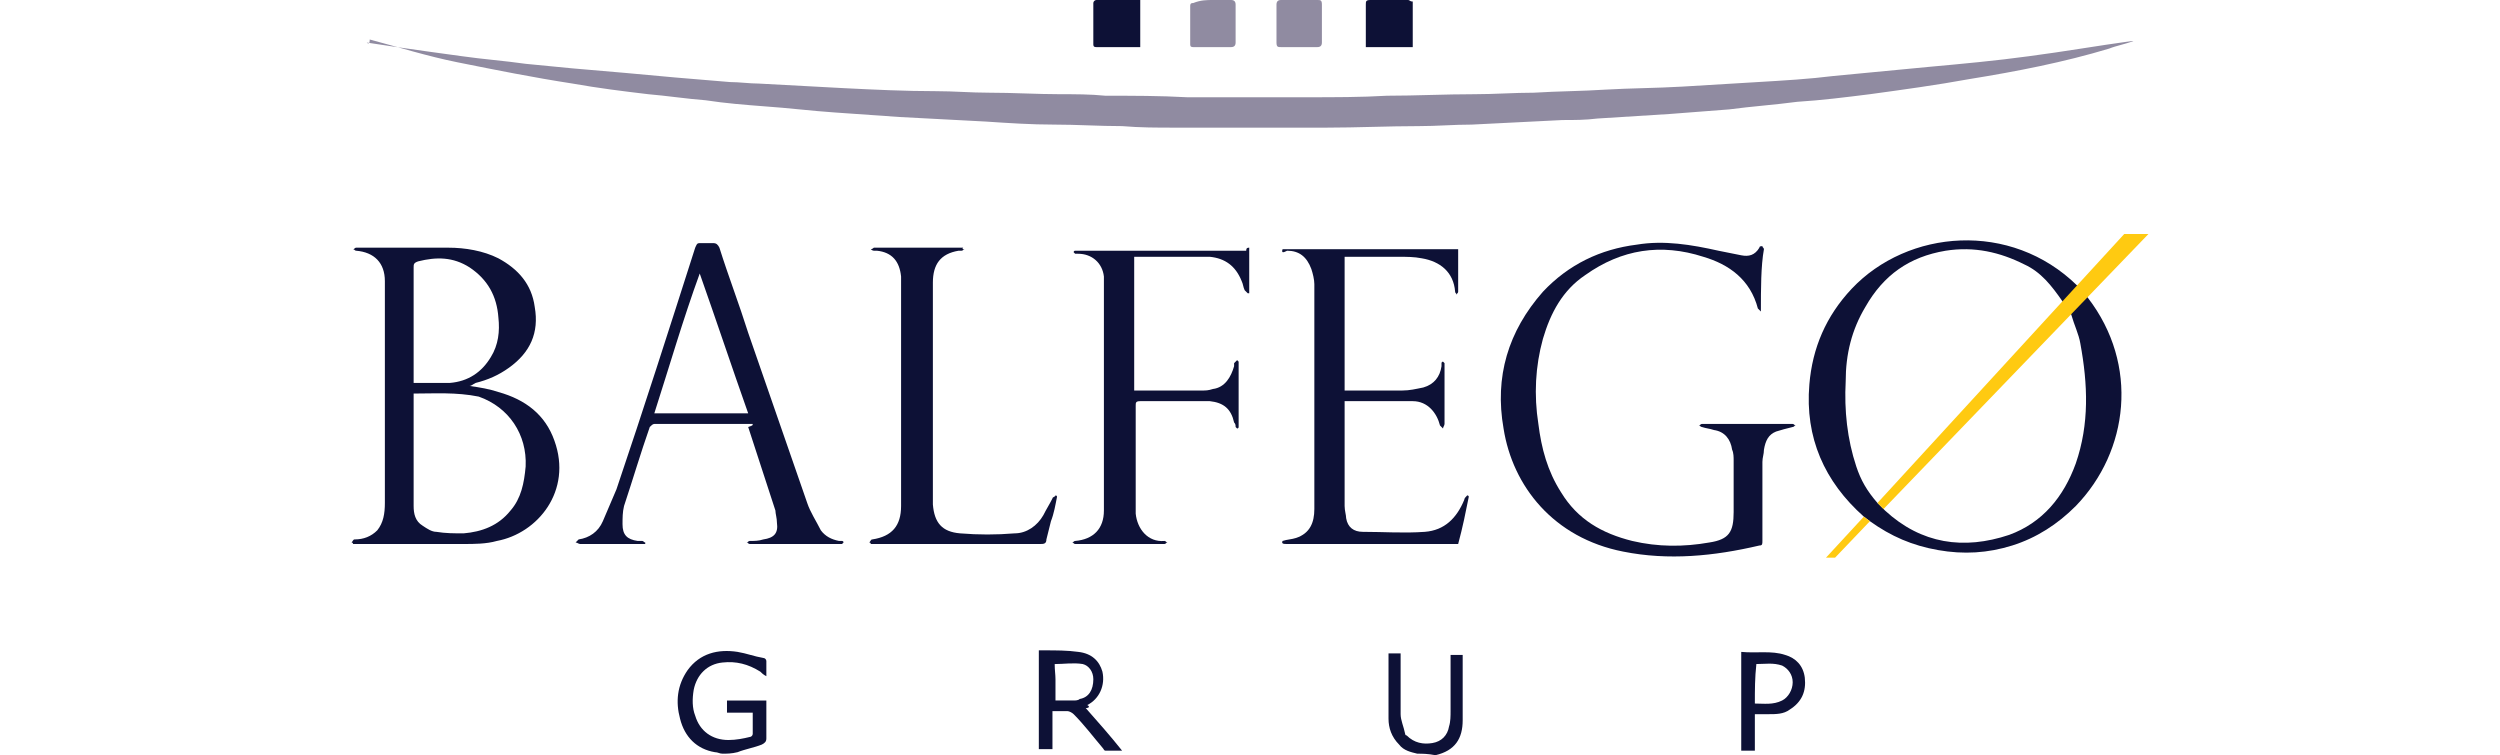
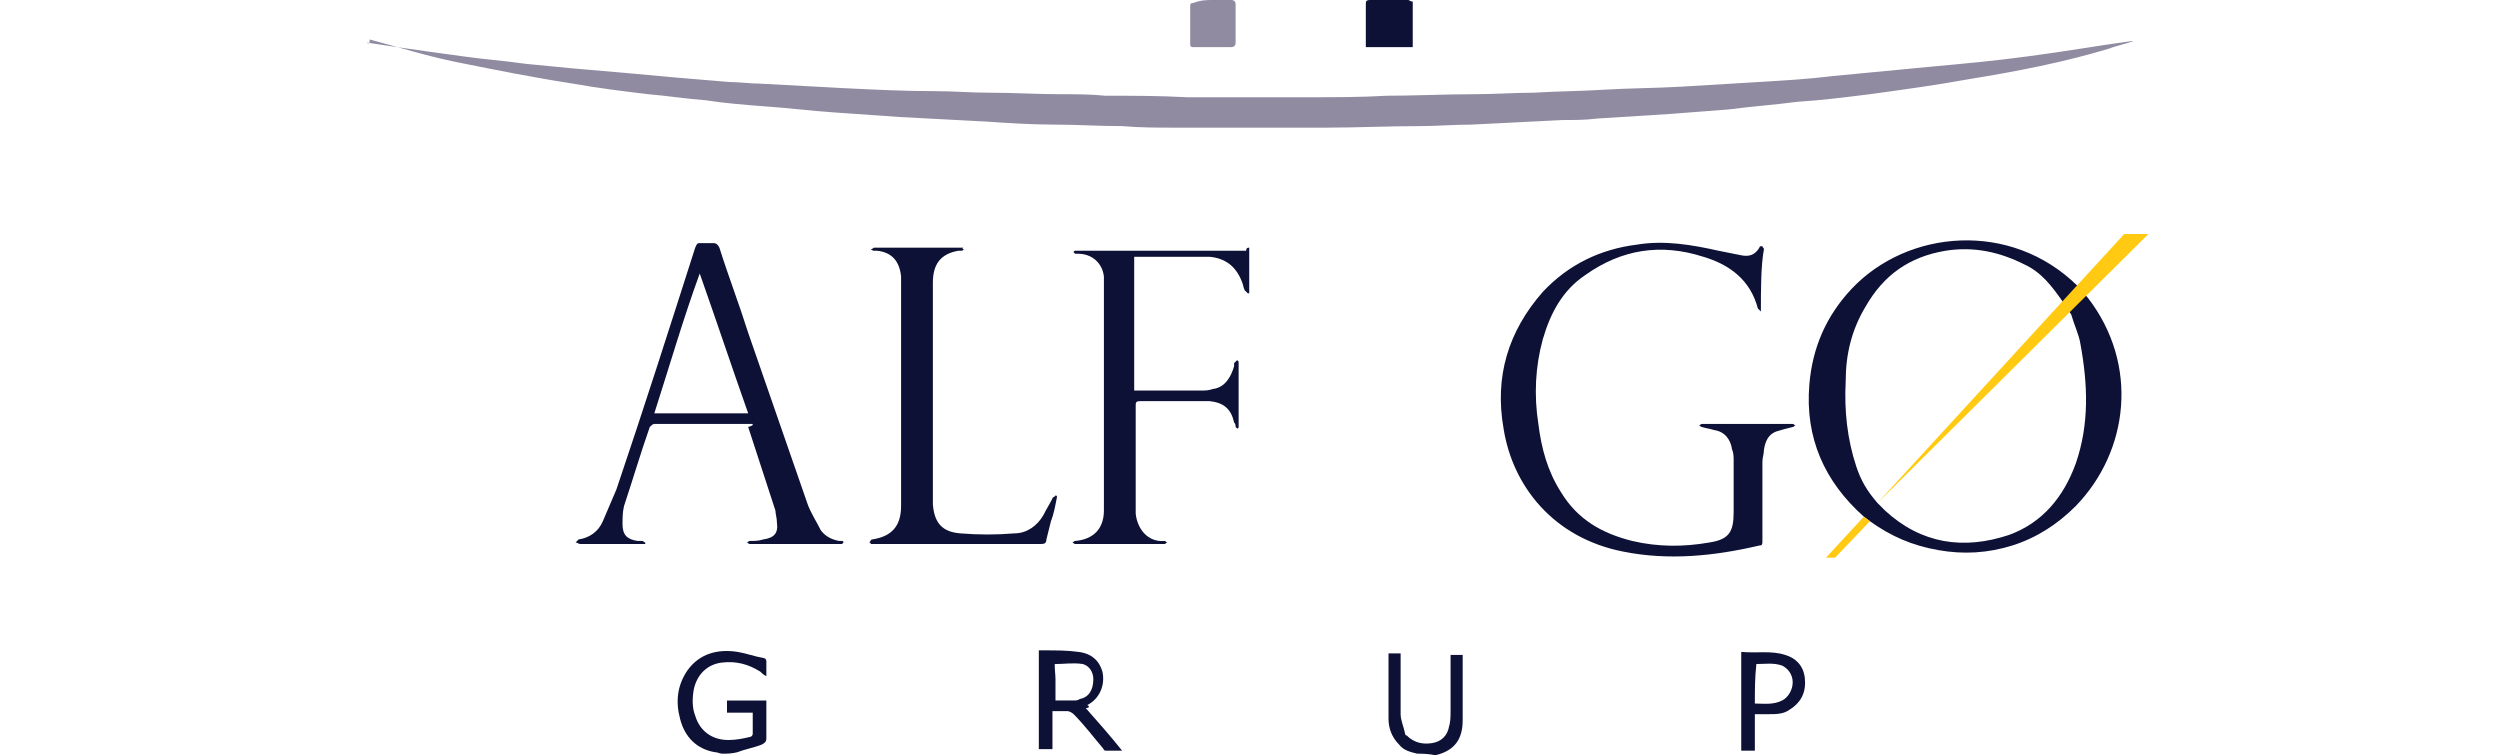
<svg xmlns="http://www.w3.org/2000/svg" width="192" height="58" viewBox="0 0 192 58" fill="none">
  <path d="M143.144 39.678C140.121 36.994 138.61 33.61 138.959 29.525C139.191 26.724 140.237 24.274 142.214 22.173C146.515 17.622 154.421 16.922 159.536 21.94L160.35 22.873C164.303 28.008 163.489 34.66 159.42 38.861C158.025 40.262 156.397 41.312 154.537 41.895C152.677 42.479 150.817 42.596 148.841 42.246C146.864 41.896 145.237 41.195 143.609 40.028L143.144 39.678ZM144.655 39.095C144.771 39.211 144.771 39.211 144.771 39.211C147.562 41.779 150.817 42.246 154.305 41.079C156.862 40.145 158.49 38.161 159.42 35.594C160.467 32.559 160.35 29.525 159.769 26.374C159.653 25.674 159.304 24.974 159.071 24.157L158.374 23.107C157.56 21.94 156.746 20.89 155.467 20.306C153.607 19.372 151.631 18.906 149.422 19.256C146.632 19.723 144.655 21.123 143.26 23.574C142.214 25.324 141.749 27.191 141.749 29.292C141.632 31.509 141.865 33.727 142.563 35.827C142.911 36.877 143.376 37.694 144.19 38.628L144.655 39.095Z" fill="#0D1136" />
  <path d="M55.485 57.883C55.252 57.883 55.136 57.767 54.903 57.767C53.508 57.533 52.578 56.6 52.229 55.199C51.881 53.916 51.997 52.632 52.811 51.465C53.741 50.181 55.136 49.831 56.647 50.065C57.345 50.181 57.926 50.415 58.624 50.531C58.74 50.531 58.856 50.648 58.856 50.765C58.856 51.115 58.856 51.465 58.856 51.932C58.624 51.815 58.507 51.698 58.391 51.582C57.461 50.998 56.531 50.765 55.485 50.881C54.322 50.998 53.508 51.815 53.276 52.982C53.159 53.682 53.159 54.382 53.392 54.966C53.741 56.133 54.671 56.833 55.95 56.833C56.531 56.833 57.112 56.716 57.577 56.6C57.694 56.6 57.81 56.483 57.81 56.366C57.81 55.783 57.81 55.316 57.81 54.733C57.112 54.733 56.531 54.733 55.833 54.733C55.833 54.382 55.833 54.149 55.833 53.799C55.95 53.799 56.066 53.799 56.298 53.799C57.112 53.799 58.042 53.799 58.856 53.799C58.856 54.266 58.856 54.616 58.856 55.083C58.856 55.666 58.856 56.25 58.856 56.716C58.856 56.95 58.74 57.066 58.507 57.183C57.926 57.417 57.228 57.533 56.647 57.767C56.182 57.883 55.833 57.883 55.485 57.883Z" fill="#0D1136" />
  <path d="M108.847 57.883C108.382 57.767 107.8 57.65 107.452 57.183C106.87 56.6 106.638 55.9 106.638 55.199C106.638 53.566 106.638 51.932 106.638 50.298V50.181C106.986 50.181 107.219 50.181 107.568 50.181C107.568 50.298 107.568 50.415 107.568 50.648C107.568 52.048 107.568 53.449 107.568 54.849C107.568 55.316 107.8 55.783 107.917 56.366C107.917 56.483 108.033 56.483 108.033 56.483C108.614 57.066 109.312 57.183 110.009 57.066C110.707 56.95 111.172 56.483 111.288 55.783C111.404 55.433 111.404 54.966 111.404 54.616C111.404 53.332 111.404 52.048 111.404 50.765C111.404 50.648 111.404 50.531 111.404 50.298C111.753 50.298 111.986 50.298 112.334 50.298V50.415C112.334 52.048 112.334 53.682 112.334 55.316C112.334 56.716 111.753 57.65 110.242 58C109.66 57.883 109.195 57.883 108.847 57.883Z" fill="#0D1136" />
  <path d="M28.162 3.268C28.976 3.384 29.674 3.501 30.487 3.618C32.115 3.851 33.743 4.084 35.486 4.318C37.114 4.551 38.742 4.668 40.369 4.901C41.532 5.018 42.811 5.135 43.973 5.251C45.368 5.368 46.647 5.485 48.042 5.602C49.321 5.718 50.6 5.835 51.879 5.952C53.274 6.068 54.669 6.185 56.064 6.302C56.762 6.302 57.576 6.418 58.273 6.418C60.482 6.535 62.691 6.652 64.784 6.769C67.109 6.885 69.55 7.002 71.876 7.002C73.271 7.002 74.55 7.119 75.945 7.119C77.805 7.119 79.665 7.235 81.409 7.235C82.572 7.235 83.734 7.235 84.897 7.352C86.989 7.352 89.082 7.352 91.175 7.469C94.198 7.469 97.337 7.469 100.359 7.469C102.452 7.469 104.545 7.469 106.521 7.352C108.73 7.352 110.939 7.235 113.264 7.235C114.775 7.235 116.287 7.119 117.798 7.119C119.658 7.002 121.518 7.002 123.262 6.885C125.239 6.769 127.215 6.769 129.192 6.652C131.168 6.535 133.028 6.418 135.005 6.302C136.981 6.185 138.957 6.068 140.818 5.835C143.259 5.602 145.7 5.368 148.142 5.135C150.7 4.901 153.257 4.668 155.815 4.318C158.489 3.968 161.163 3.501 163.721 3.151C163.721 3.151 163.721 3.151 163.837 3.151C163.256 3.384 162.558 3.501 161.977 3.734C158.489 4.785 154.885 5.485 151.281 6.068C148.723 6.535 146.165 6.885 143.608 7.235C141.748 7.469 139.887 7.702 138.027 7.819C136.283 8.052 134.54 8.169 132.796 8.402C131.284 8.519 129.773 8.636 128.262 8.752C126.401 8.869 124.541 8.986 122.681 9.103C121.751 9.219 120.937 9.219 120.007 9.219C117.682 9.336 115.357 9.453 113.032 9.569C111.636 9.569 110.358 9.686 108.962 9.686C106.637 9.686 104.196 9.803 101.871 9.803C98.034 9.803 94.081 9.803 90.245 9.803C88.85 9.803 87.571 9.803 86.176 9.686C84.432 9.686 82.688 9.569 80.944 9.569C79.2 9.569 77.456 9.453 75.712 9.336C73.503 9.219 71.294 9.103 69.085 8.986C67.458 8.869 65.83 8.752 64.086 8.636C62.342 8.519 60.482 8.286 58.738 8.169C57.227 8.052 55.716 7.936 54.204 7.702C52.693 7.585 51.181 7.352 49.786 7.235C47.81 7.002 45.95 6.769 43.973 6.418C40.951 5.952 38.044 5.368 35.138 4.785C32.812 4.318 30.604 3.618 28.395 3.034C28.395 3.384 28.278 3.384 28.162 3.268Z" fill="#908BA1" />
-   <path d="M36.068 29.642C36.882 29.758 37.58 29.875 38.277 30.108C40.37 30.692 41.881 31.859 42.579 33.843C43.974 37.694 41.3 40.962 38.161 41.545C37.347 41.779 36.417 41.779 35.603 41.779C32.929 41.779 30.139 41.779 27.465 41.779C27.349 41.779 27.233 41.779 27.116 41.779C27.116 41.779 27.116 41.662 27 41.662C27.116 41.545 27.116 41.428 27.233 41.428C27.93 41.428 28.511 41.195 28.976 40.728C29.442 40.145 29.558 39.444 29.558 38.628C29.558 38.161 29.558 37.577 29.558 37.111C29.558 33.376 29.558 29.642 29.558 26.024C29.558 24.507 29.558 23.107 29.558 21.589C29.558 20.189 28.744 19.372 27.349 19.255C27.233 19.255 27.233 19.139 27.116 19.139C27.233 19.139 27.233 19.022 27.349 19.022H27.465C29.79 19.022 32.115 19.022 34.441 19.022C35.719 19.022 37.115 19.255 38.277 19.839C39.788 20.656 40.835 21.823 41.067 23.573C41.416 25.557 40.719 27.074 39.091 28.241C38.277 28.825 37.463 29.175 36.533 29.408C36.301 29.525 36.184 29.642 36.068 29.642ZM31.767 30.225C31.767 30.342 31.767 30.459 31.767 30.575C31.767 32.676 31.767 34.893 31.767 36.994C31.767 37.577 31.767 38.278 31.767 38.861C31.767 39.444 31.883 40.028 32.464 40.378C32.813 40.611 33.162 40.845 33.511 40.845C34.208 40.962 34.906 40.962 35.603 40.962C36.998 40.845 38.277 40.378 39.207 39.211C40.021 38.278 40.254 37.111 40.37 35.827C40.486 33.376 39.091 31.276 36.766 30.459C35.022 30.108 33.394 30.225 31.767 30.225ZM31.767 29.408C32.697 29.408 33.627 29.408 34.557 29.408C35.952 29.292 36.998 28.591 37.696 27.424C38.277 26.491 38.393 25.441 38.277 24.39C38.161 22.756 37.463 21.473 36.068 20.539C34.789 19.722 33.511 19.722 32.115 20.072C31.767 20.189 31.767 20.306 31.767 20.539C31.767 23.34 31.767 26.257 31.767 29.058C31.767 29.175 31.767 29.292 31.767 29.408Z" fill="#0D1136" />
  <path d="M135.237 23.924C135.121 23.807 135.121 23.807 135.004 23.69C134.423 21.473 132.796 20.306 130.819 19.722C127.564 18.672 124.541 19.139 121.751 21.123C120.007 22.29 119.077 24.04 118.496 26.024C117.914 28.125 117.798 30.342 118.147 32.559C118.379 34.426 118.844 36.177 119.891 37.811C121.17 39.911 123.03 40.962 125.355 41.545C127.331 42.012 129.308 42.012 131.284 41.662C132.796 41.429 133.144 40.845 133.144 39.328C133.144 38.044 133.144 36.644 133.144 35.36C133.144 35.127 133.144 34.777 133.028 34.543C132.912 33.726 132.447 33.143 131.633 33.026C131.284 32.909 131.052 32.909 130.703 32.793C130.587 32.793 130.587 32.676 130.47 32.676C130.587 32.676 130.587 32.559 130.703 32.559C130.819 32.559 130.819 32.559 130.935 32.559C133.144 32.559 135.237 32.559 137.446 32.559C137.562 32.559 137.562 32.559 137.678 32.559C137.795 32.559 137.795 32.676 137.911 32.676C137.795 32.676 137.795 32.793 137.678 32.793C137.213 32.909 136.748 33.026 136.4 33.143C135.818 33.376 135.586 33.843 135.47 34.543C135.47 34.893 135.353 35.127 135.353 35.477C135.353 37.461 135.353 39.445 135.353 41.545C135.353 41.779 135.353 41.895 135.121 41.895C131.633 42.712 128.145 43.062 124.657 42.362C119.309 41.312 116.17 37.344 115.473 32.909C114.775 28.942 115.822 25.441 118.496 22.406C120.472 20.306 122.914 19.139 125.704 18.789C127.796 18.439 129.889 18.789 131.982 19.256C132.563 19.372 133.144 19.489 133.726 19.606C134.307 19.722 134.772 19.606 135.121 19.022C135.121 18.905 135.237 18.905 135.353 18.905C135.353 19.022 135.47 19.022 135.47 19.139C135.237 20.422 135.237 22.173 135.237 23.924C135.237 23.807 135.237 23.807 135.237 23.924Z" fill="#0D1136" />
  <path d="M57.808 32.559C55.948 32.559 54.088 32.559 52.344 32.559C51.647 32.559 50.949 32.559 50.252 32.559C50.135 32.559 50.019 32.676 49.903 32.793C49.205 34.776 48.624 36.76 47.926 38.861C47.81 39.328 47.81 39.795 47.81 40.261C47.81 41.078 48.159 41.428 48.973 41.545C49.089 41.545 49.205 41.545 49.322 41.545C49.438 41.545 49.438 41.662 49.554 41.662V41.779C49.438 41.779 49.438 41.779 49.322 41.779C47.694 41.779 46.182 41.779 44.555 41.779C44.439 41.779 44.322 41.662 44.206 41.662C44.322 41.545 44.439 41.428 44.439 41.428C45.252 41.312 45.95 40.845 46.299 40.028C46.648 39.211 46.996 38.394 47.345 37.577C49.438 31.392 51.414 25.207 53.391 19.022C53.507 18.789 53.507 18.672 53.739 18.672C54.088 18.672 54.437 18.672 54.786 18.672C55.018 18.672 55.134 18.789 55.251 19.022C55.948 21.239 56.762 23.34 57.46 25.557C58.971 29.875 60.482 34.31 61.994 38.628C62.226 39.328 62.691 40.028 63.04 40.728C63.389 41.195 63.854 41.428 64.435 41.545C64.552 41.545 64.668 41.545 64.668 41.545C64.784 41.545 64.784 41.662 64.784 41.662L64.668 41.779C64.319 41.779 64.086 41.779 63.738 41.779C61.761 41.779 59.785 41.779 57.692 41.779H57.576C57.46 41.779 57.46 41.662 57.343 41.662C57.46 41.662 57.46 41.545 57.576 41.545C57.925 41.545 58.273 41.545 58.622 41.428C59.436 41.312 59.785 40.962 59.669 40.145C59.669 39.795 59.552 39.444 59.552 39.211C58.855 37.111 58.157 34.893 57.46 32.793C57.808 32.676 57.808 32.676 57.808 32.559ZM53.739 21.006C52.461 24.507 51.414 28.125 50.252 31.742C52.693 31.742 55.018 31.742 57.46 31.742C56.181 28.125 55.018 24.624 53.739 21.006Z" fill="#0D1136" />
-   <path d="M98.501 19.139C103.035 19.139 107.453 19.139 111.987 19.139C111.987 19.255 111.987 19.255 111.987 19.255C111.987 20.306 111.987 21.356 111.987 22.406C111.987 22.523 111.87 22.523 111.87 22.64C111.87 22.523 111.754 22.523 111.754 22.406C111.638 20.889 110.592 20.072 109.197 19.839C108.615 19.722 108.034 19.722 107.453 19.722C106.174 19.722 104.895 19.722 103.616 19.722C103.5 19.722 103.384 19.722 103.267 19.722C103.267 23.107 103.267 26.491 103.267 29.992C103.384 29.992 103.5 29.992 103.616 29.992C105.011 29.992 106.29 29.992 107.685 29.992C108.266 29.992 108.731 29.875 109.313 29.758C110.127 29.525 110.592 28.942 110.708 28.125C110.708 28.008 110.708 28.008 110.708 27.891C110.708 27.774 110.824 27.774 110.824 27.774L110.94 27.891V28.008C110.94 29.525 110.94 31.042 110.94 32.559C110.94 32.676 110.824 32.793 110.824 32.909C110.708 32.793 110.708 32.793 110.592 32.676C110.359 31.742 109.662 30.809 108.499 30.809C106.755 30.809 105.011 30.809 103.267 30.809C103.267 30.925 103.267 31.042 103.267 31.159C103.267 33.726 103.267 36.294 103.267 38.861C103.267 39.211 103.384 39.561 103.384 39.795C103.5 40.495 103.965 40.845 104.662 40.845C106.29 40.845 107.801 40.962 109.429 40.845C110.94 40.728 111.87 39.795 112.452 38.394C112.452 38.278 112.568 38.161 112.684 38.044C112.684 38.044 112.801 38.044 112.801 38.161C112.568 39.328 112.336 40.495 111.987 41.779C111.87 41.779 111.754 41.779 111.638 41.779C107.336 41.779 103.035 41.779 98.849 41.779C98.617 41.779 98.384 41.779 98.501 41.545C98.849 41.428 99.198 41.428 99.547 41.312C100.593 40.962 100.942 40.145 100.942 39.094C100.942 35.71 100.942 32.326 100.942 28.942C100.942 26.608 100.942 24.157 100.942 21.823C100.942 21.473 100.826 21.006 100.71 20.656C100.361 19.722 99.779 19.255 98.849 19.255C98.617 19.372 98.384 19.489 98.501 19.139Z" fill="#0D1136" />
  <path d="M95.941 19.022C95.941 20.189 95.941 21.356 95.941 22.523C95.941 22.523 95.941 22.523 95.825 22.523C95.709 22.406 95.709 22.406 95.592 22.29C95.476 22.056 95.476 21.823 95.36 21.589C94.895 20.422 94.081 19.839 92.918 19.722C91.175 19.722 89.547 19.722 87.803 19.722C87.57 19.722 87.338 19.722 87.106 19.722C87.106 23.107 87.106 26.608 87.106 29.992C87.222 29.992 87.222 29.992 87.338 29.992C88.966 29.992 90.593 29.992 92.337 29.992C92.57 29.992 92.802 29.992 93.151 29.875C94.081 29.758 94.546 28.942 94.779 28.125C94.779 28.008 94.779 28.008 94.779 27.891C94.895 27.774 94.895 27.774 95.011 27.658C95.011 27.658 95.011 27.658 95.127 27.774C95.127 28.125 95.127 28.358 95.127 28.708C95.127 29.992 95.127 31.276 95.127 32.559C95.127 32.676 95.127 32.676 95.127 32.793C95.127 32.909 95.011 32.909 95.011 32.909L94.895 32.793C94.895 32.676 94.895 32.559 94.779 32.443C94.546 31.392 93.965 30.925 92.918 30.809C91.988 30.809 91.175 30.809 90.245 30.809C89.314 30.809 88.501 30.809 87.57 30.809C87.222 30.809 87.222 30.925 87.222 31.159C87.222 33.376 87.222 35.71 87.222 37.927C87.222 38.394 87.222 38.861 87.222 39.444C87.338 40.611 88.152 41.662 89.431 41.545C89.547 41.545 89.547 41.662 89.663 41.662C89.547 41.662 89.547 41.779 89.431 41.779C87.106 41.779 84.897 41.779 82.571 41.779C82.455 41.779 82.455 41.662 82.339 41.662C82.455 41.662 82.455 41.545 82.571 41.545C83.966 41.428 84.78 40.611 84.78 39.211C84.78 39.094 84.78 38.978 84.78 38.978C84.78 33.376 84.78 27.658 84.78 22.056C84.78 21.823 84.78 21.589 84.78 21.239C84.664 20.189 83.85 19.489 82.804 19.489C82.688 19.489 82.688 19.489 82.571 19.489L82.455 19.372C82.455 19.255 82.571 19.255 82.571 19.255C82.688 19.255 82.688 19.255 82.804 19.255C87.106 19.255 91.407 19.255 95.709 19.255C95.709 19.022 95.825 19.022 95.941 19.022Z" fill="#0D1136" />
  <path d="M74.086 19.139C73.97 19.139 73.97 19.255 73.853 19.255C73.737 19.255 73.621 19.255 73.621 19.255C72.226 19.489 71.645 20.306 71.645 21.706C71.645 23.573 71.645 25.441 71.645 27.424C71.645 31.042 71.645 34.66 71.645 38.278C71.645 38.394 71.645 38.511 71.645 38.744C71.761 40.145 72.342 40.845 73.737 40.962C75.132 41.078 76.528 41.078 77.923 40.962C78.853 40.962 79.666 40.378 80.132 39.561C80.364 39.094 80.597 38.744 80.829 38.278C80.829 38.161 81.062 38.161 81.062 38.044C81.062 38.044 81.178 38.044 81.178 38.161C81.062 38.744 80.945 39.444 80.713 40.028C80.597 40.495 80.48 40.962 80.364 41.428C80.364 41.779 80.132 41.779 79.899 41.779C79.318 41.779 78.736 41.779 78.155 41.779C74.551 41.779 70.831 41.779 67.227 41.779C67.111 41.779 66.994 41.779 66.878 41.779C66.878 41.779 66.878 41.662 66.762 41.662C66.878 41.545 66.878 41.428 66.994 41.428C68.506 41.195 69.203 40.378 69.203 38.861C69.203 33.726 69.203 28.708 69.203 23.573C69.203 22.756 69.203 22.056 69.203 21.239C69.087 20.072 68.506 19.372 67.343 19.255C67.227 19.255 67.111 19.255 67.111 19.255C66.994 19.255 66.878 19.139 66.878 19.139C66.994 19.139 67.111 19.022 67.111 19.022C69.436 19.022 71.645 19.022 73.97 19.022C73.853 19.139 73.97 19.139 74.086 19.139C73.97 19.139 73.97 19.139 74.086 19.139Z" fill="#0D1136" />
  <path d="M83.386 54.382C84.316 55.432 85.246 56.483 86.177 57.65C85.712 57.65 85.246 57.65 84.898 57.65C84.781 57.65 84.781 57.533 84.665 57.416C83.968 56.599 83.27 55.666 82.456 54.849C82.34 54.732 82.107 54.615 81.991 54.615C81.642 54.615 81.294 54.615 80.829 54.615C80.829 55.666 80.829 56.599 80.829 57.533C80.48 57.533 80.131 57.533 79.782 57.533C79.782 54.965 79.782 52.515 79.782 49.947C79.898 49.947 80.131 49.947 80.247 49.947C81.061 49.947 81.991 49.947 82.805 50.064C83.851 50.181 84.433 50.764 84.665 51.581C84.898 52.631 84.433 53.682 83.502 54.148C83.735 54.265 83.619 54.382 83.386 54.382ZM81.061 53.798C81.526 53.798 81.991 53.798 82.456 53.798C82.573 53.798 82.805 53.798 82.921 53.682C83.619 53.565 83.968 52.981 83.968 52.165C83.968 51.581 83.619 51.114 83.154 50.998C82.456 50.881 81.698 51 81 51C81 51.467 81.061 51.815 81.061 52.165C81.061 52.774 81.061 53.332 81.061 53.798Z" fill="#0D1136" />
  <path d="M134.773 54.849C134.773 55.783 134.773 56.716 134.773 57.65C134.424 57.65 134.075 57.65 133.727 57.65C133.727 55.083 133.727 52.632 133.727 50.065C134.889 50.181 136.052 49.948 137.098 50.298C137.912 50.531 138.493 51.115 138.609 52.048C138.726 53.099 138.377 53.916 137.447 54.499C136.982 54.849 136.401 54.849 135.819 54.849C135.587 54.849 135.238 54.849 134.773 54.849ZM134.773 54.032C135.47 54.032 136.168 54.149 136.866 53.799C137.331 53.566 137.679 52.982 137.679 52.398C137.679 51.815 137.331 51.348 136.866 51.115C136.168 50.881 135.587 50.998 134.889 50.998C134.773 52.048 134.773 52.982 134.773 54.032Z" fill="#0D1136" />
-   <path d="M87.571 3.618C86.408 3.618 85.362 3.618 84.199 3.618C83.967 3.618 83.967 3.501 83.967 3.384C83.967 2.334 83.967 1.284 83.967 0.233C83.967 0.117 84.083 0 84.199 0C85.246 0 86.408 0 87.455 0H87.571C87.571 1.284 87.571 2.451 87.571 3.618Z" fill="#0D1136" />
  <path d="M108.499 0.117C108.499 1.284 108.499 2.451 108.499 3.618C107.336 3.618 106.173 3.618 104.895 3.618C104.895 3.501 104.895 3.384 104.895 3.268C104.895 2.334 104.895 1.284 104.895 0.35C104.895 0.117 104.895 0 105.243 0C106.173 0 107.22 0 108.15 0C108.266 0 108.266 0.117 108.499 0.117Z" fill="#0D1136" />
-   <path d="M99.778 3.618C99.313 3.618 98.848 3.618 98.383 3.618C98.15 3.618 98.034 3.618 98.034 3.268C98.034 2.334 98.034 1.284 98.034 0.35C98.034 0.117 98.15 0 98.383 0C99.313 0 100.243 0 101.173 0C101.406 0 101.522 -9.04264e-07 101.522 0.35C101.522 1.284 101.522 2.217 101.522 3.268C101.522 3.501 101.406 3.618 101.173 3.618C100.708 3.618 100.243 3.618 99.778 3.618Z" fill="#908BA1" />
  <path d="M93.151 0C93.616 0 94.081 0 94.546 0C94.779 0 94.895 0.117 94.895 0.35C94.895 1.284 94.895 2.217 94.895 3.268C94.895 3.501 94.779 3.618 94.546 3.618C93.616 3.618 92.686 3.618 91.64 3.618C91.407 3.618 91.407 3.501 91.407 3.384C91.407 2.451 91.407 1.4 91.407 0.467C91.407 0.233 91.523 0.233 91.64 0.233C92.221 8.86874e-07 92.686 0 93.151 0Z" fill="#908BA1" />
-   <path d="M144.189 38.628L163.14 17.972H165L144.654 39.094L144.189 38.628Z" fill="#FFCA11" />
+   <path d="M144.189 38.628L163.14 17.972H165L144.189 38.628Z" fill="#FFCA11" />
  <path d="M143.143 39.678L140.236 42.829H140.934L143.608 40.028L143.143 39.678Z" fill="#FFCA11" />
</svg>